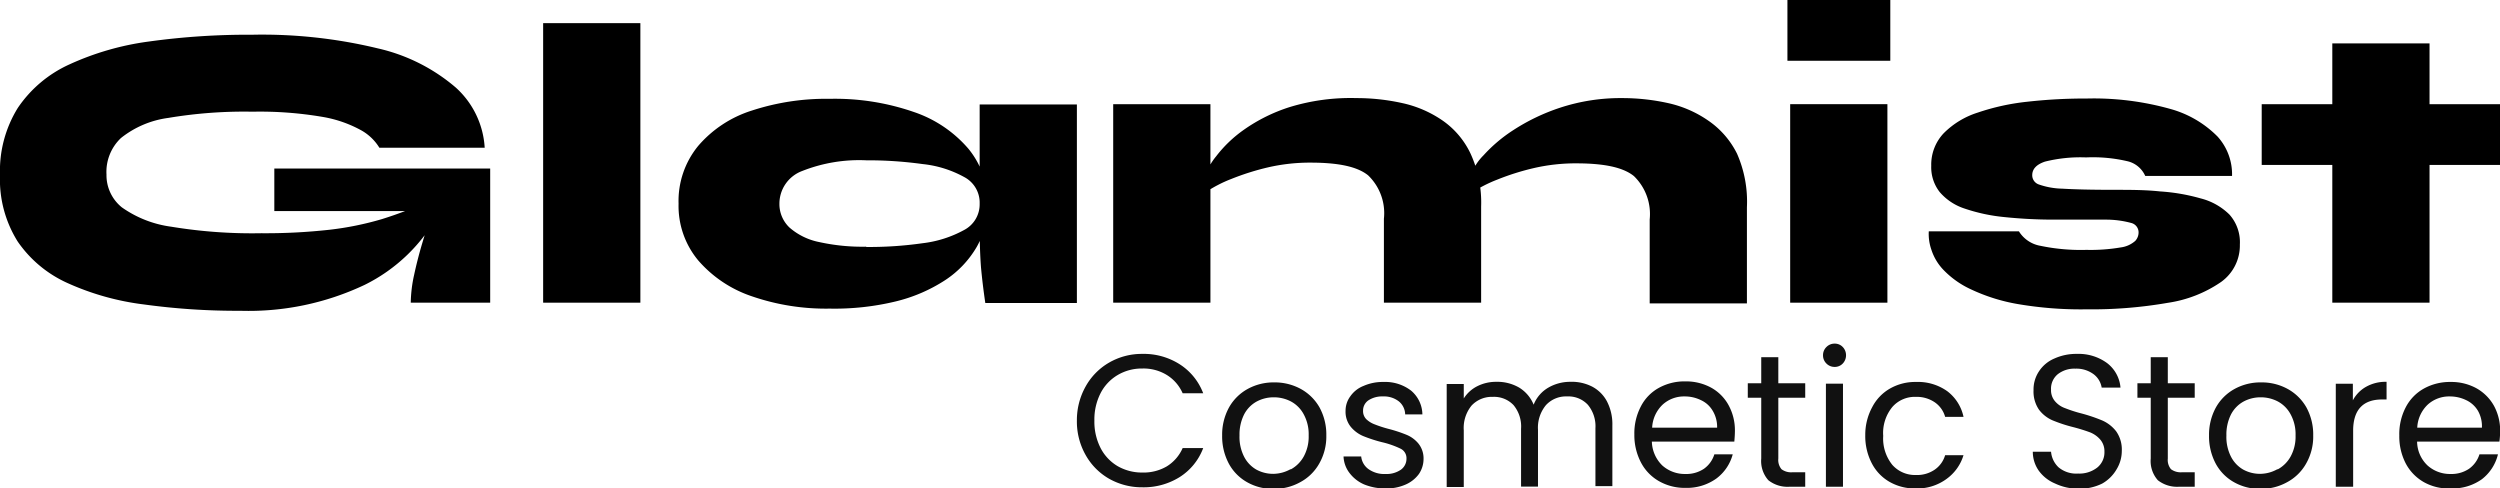
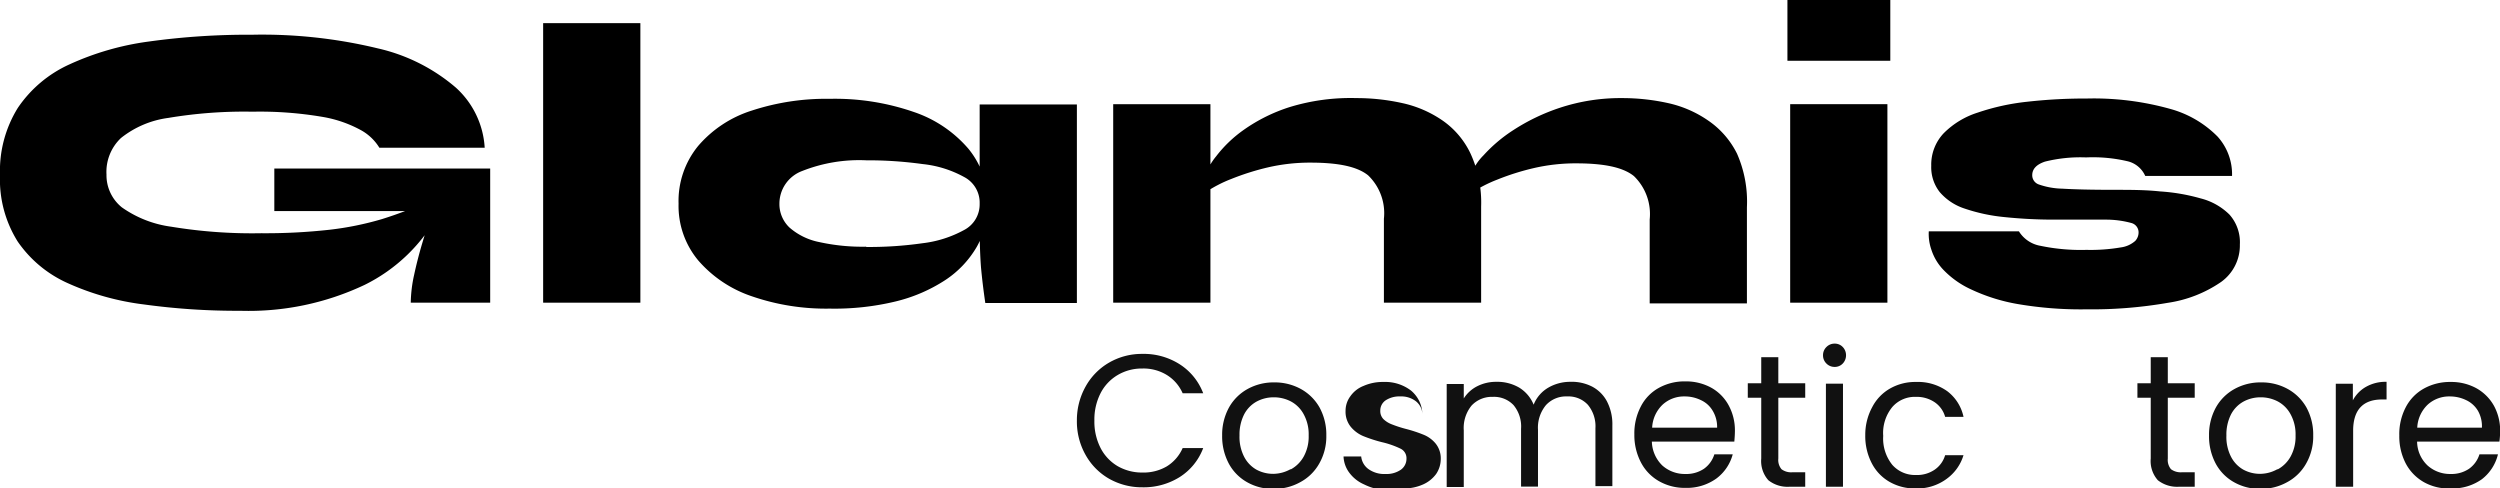
<svg xmlns="http://www.w3.org/2000/svg" id="Layer_1" data-name="Layer 1" viewBox="0 0 172.79 33.76">
  <defs>
    <style>.cls-1{fill:#111;}</style>
  </defs>
  <path d="M-184.93,383.15a47.2,47.2,0,0,1-6.68-.44,18.2,18.2,0,0,1-5.27-1.48,8.3,8.3,0,0,1-3.44-2.87,8.08,8.08,0,0,1-1.22-4.59,8.27,8.27,0,0,1,1.23-4.64,8.56,8.56,0,0,1,3.55-3,19.27,19.27,0,0,1,5.51-1.59,50.11,50.11,0,0,1,7.16-.47,34,34,0,0,1,8.69.95,12.53,12.53,0,0,1,5.36,2.7,6.07,6.07,0,0,1,2,4.16h-7.28a3.43,3.43,0,0,0-1.23-1.19,8.43,8.43,0,0,0-2.69-.94,25.74,25.74,0,0,0-4.84-.36,31.71,31.71,0,0,0-5.83.43,6.64,6.64,0,0,0-3.27,1.39,3.22,3.22,0,0,0-1,2.52,2.85,2.85,0,0,0,1.06,2.27,7.66,7.66,0,0,0,3.42,1.34,34.42,34.42,0,0,0,6.22.45,40.05,40.05,0,0,0,4.71-.24,21.25,21.25,0,0,0,3.64-.74,26.8,26.8,0,0,0,3.27-1.26l.67.81a11.66,11.66,0,0,1-5.15,5A18.74,18.74,0,0,1-184.93,383.15Zm11.78-.56a9.4,9.4,0,0,1,.23-1.91c.15-.7.34-1.45.57-2.22s.46-1.51.69-2.2h-10.92v-2.94h14.92v9.27Z" transform="translate(201.54 -361.67)" />
  <path d="M-164,363.27h6.72v19.32H-164Z" transform="translate(201.54 -361.67)" />
  <path d="M-144.19,383a15.7,15.7,0,0,1-5.38-.85,8.47,8.47,0,0,1-3.71-2.48,5.88,5.88,0,0,1-1.36-3.92,6,6,0,0,1,1.36-4,8.08,8.08,0,0,1,3.71-2.44,16.49,16.49,0,0,1,5.38-.81,16.64,16.64,0,0,1,5.81.91,8.58,8.58,0,0,1,3.78,2.55,5.9,5.9,0,0,1,1.33,3.82,5.89,5.89,0,0,1-.76,2.95,6.89,6.89,0,0,1-2.18,2.3,11,11,0,0,1-3.45,1.48A18,18,0,0,1-144.19,383Zm2.52-4.26a26.12,26.12,0,0,0,3.9-.26,7.89,7.89,0,0,0,2.86-.91,2,2,0,0,0,1.08-1.82,2,2,0,0,0-1.08-1.85,7.54,7.54,0,0,0-2.86-.89,27.53,27.53,0,0,0-3.9-.26,10.7,10.7,0,0,0-4.43.74,2.41,2.41,0,0,0-1.57,2.26,2.23,2.23,0,0,0,.7,1.65,4.43,4.43,0,0,0,2.05,1A13.78,13.78,0,0,0-141.67,378.72Zm7.84-9.85h6.72v13.72h-6.33q-.19-1.29-.3-2.49c-.06-.81-.09-1.75-.09-2.83Z" transform="translate(201.54 -361.67)" />
  <path d="M-124.6,368.87h6.72v13.72h-6.72Zm16.81-.42a14.57,14.57,0,0,1,3.19.35,7.82,7.82,0,0,1,2.75,1.19,5.8,5.8,0,0,1,1.95,2.3,8.09,8.09,0,0,1,.73,3.66v6.64h-6.72v-5.8a3.62,3.62,0,0,0-1.09-3c-.73-.59-2-.88-4-.88a12.9,12.9,0,0,0-2.93.33,17.56,17.56,0,0,0-2.53.8,9.08,9.08,0,0,0-1.76.91l-.06-1.06a4.19,4.19,0,0,1,.77-1.41,8.74,8.74,0,0,1,1.92-1.84,11.57,11.57,0,0,1,3.17-1.57A14.38,14.38,0,0,1-107.79,368.45Zm18.36,0a14.66,14.66,0,0,1,3.2.35A7.82,7.82,0,0,1-83.48,370a6,6,0,0,1,2,2.3A8.22,8.22,0,0,1-80.8,376v6.64h-6.72v-5.8a3.65,3.65,0,0,0-1.09-3c-.73-.59-2-.88-4-.88a12.84,12.84,0,0,0-2.93.33,17.17,17.17,0,0,0-2.53.8,9.52,9.52,0,0,0-1.77.91l0-1.34a3.77,3.77,0,0,1,.84-1.26,10.31,10.31,0,0,1,2.06-1.74,13.9,13.9,0,0,1,3.21-1.54A13.36,13.36,0,0,1-89.43,368.45Z" transform="translate(201.54 -361.67)" />
  <path d="M-70.89,361.67v4.2H-78v-4.2Zm-6.92,7.2h6.72v13.72h-6.72Z" transform="translate(201.54 -361.67)" />
  <path d="M-68.23,377.66H-62a2.19,2.19,0,0,0,1.49,1,13.6,13.6,0,0,0,3.18.28,12.29,12.29,0,0,0,2.37-.17,1.86,1.86,0,0,0,1-.45.86.86,0,0,0,.23-.58.67.67,0,0,0-.51-.66,6.67,6.67,0,0,0-1.75-.23c-.83,0-1.95,0-3.39,0a33.42,33.42,0,0,1-3.66-.18,12.11,12.11,0,0,1-2.73-.59,3.82,3.82,0,0,1-1.7-1.13,2.77,2.77,0,0,1-.59-1.82,3.15,3.15,0,0,1,.87-2.26,5.78,5.78,0,0,1,2.35-1.42,15.71,15.71,0,0,1,3.43-.75,35.45,35.45,0,0,1,4.07-.22,19.61,19.61,0,0,1,5.77.71,7.32,7.32,0,0,1,3.3,1.92,3.88,3.88,0,0,1,1,2.72h-6a1.79,1.79,0,0,0-1.16-1,10.46,10.46,0,0,0-2.93-.28,10.12,10.12,0,0,0-2.84.29c-.59.2-.88.51-.88.94a.67.67,0,0,0,.43.63,5.22,5.22,0,0,0,1.65.3c.82.05,2,.08,3.57.08,1.09,0,2.15,0,3.18.11a13.26,13.26,0,0,1,2.8.48,4.35,4.35,0,0,1,2,1.12,2.87,2.87,0,0,1,.72,2.07,3.1,3.1,0,0,1-1.3,2.59,8.73,8.73,0,0,1-3.68,1.44,30.7,30.7,0,0,1-5.63.45,25.8,25.8,0,0,1-4.77-.37,12.55,12.55,0,0,1-3.18-1,6.26,6.26,0,0,1-1.89-1.32,3.61,3.61,0,0,1-.87-1.43A3.28,3.28,0,0,1-68.23,377.66Z" transform="translate(201.54 -361.67)" />
-   <path d="M-45.22,368.87h16.47v4.2H-45.22Zm4.88-4.2h6.72v17.92h-6.72Z" transform="translate(201.54 -361.67)" />
  <path class="cls-1" d="M-126.51,388.39a4.33,4.33,0,0,1,1.63-1.66,4.51,4.51,0,0,1,2.3-.6,4.61,4.61,0,0,1,2.58.72,4.1,4.1,0,0,1,1.62,2h-1.42a2.81,2.81,0,0,0-1.09-1.26,3.09,3.09,0,0,0-1.69-.45,3.28,3.28,0,0,0-1.71.45,3.1,3.1,0,0,0-1.18,1.25,4,4,0,0,0-.43,1.9,4,4,0,0,0,.43,1.9,3.1,3.1,0,0,0,1.18,1.25,3.37,3.37,0,0,0,1.71.44,3.17,3.17,0,0,0,1.69-.43,2.81,2.81,0,0,0,1.09-1.26h1.42a4.05,4.05,0,0,1-1.62,2,4.69,4.69,0,0,1-2.58.71,4.6,4.6,0,0,1-2.3-.59,4.31,4.31,0,0,1-1.63-1.65,4.7,4.7,0,0,1-.6-2.38A4.75,4.75,0,0,1-126.51,388.39Z" transform="translate(201.54 -361.67)" />
  <path class="cls-1" d="M-115.34,395a3.22,3.22,0,0,1-1.27-1.29,4,4,0,0,1-.46-1.94,3.91,3.91,0,0,1,.47-1.93,3.29,3.29,0,0,1,1.3-1.29,3.7,3.7,0,0,1,1.83-.45,3.73,3.73,0,0,1,1.83.45,3.33,3.33,0,0,1,1.3,1.28,3.9,3.9,0,0,1,.47,1.94,3.76,3.76,0,0,1-.49,1.94,3.28,3.28,0,0,1-1.32,1.29,3.7,3.7,0,0,1-1.84.46A3.59,3.59,0,0,1-115.34,395Zm3-.88a2.25,2.25,0,0,0,.91-.9,2.85,2.85,0,0,0,.34-1.45,2.87,2.87,0,0,0-.34-1.46,2.16,2.16,0,0,0-.88-.89,2.54,2.54,0,0,0-1.18-.29,2.49,2.49,0,0,0-1.19.29,2.14,2.14,0,0,0-.87.89,3.09,3.09,0,0,0-.32,1.46,3,3,0,0,0,.32,1.47,2.15,2.15,0,0,0,.85.89,2.42,2.42,0,0,0,1.17.29A2.47,2.47,0,0,0-112.33,394.09Z" transform="translate(201.54 -361.67)" />
-   <path class="cls-1" d="M-107.26,395.15a2.53,2.53,0,0,1-1-.78,2,2,0,0,1-.42-1.15h1.22a1.23,1.23,0,0,0,.5.87,1.88,1.88,0,0,0,1.18.34,1.74,1.74,0,0,0,1.07-.3.93.93,0,0,0,.38-.75.73.73,0,0,0-.41-.7,6.16,6.16,0,0,0-1.29-.45,9.81,9.81,0,0,1-1.29-.42,2.26,2.26,0,0,1-.86-.64,1.65,1.65,0,0,1-.36-1.11,1.67,1.67,0,0,1,.33-1,2,2,0,0,1,.92-.72,3.28,3.28,0,0,1,1.37-.27,2.93,2.93,0,0,1,1.91.6,2.19,2.19,0,0,1,.78,1.64h-1.19a1.19,1.19,0,0,0-.44-.9,1.66,1.66,0,0,0-1.1-.34,1.71,1.71,0,0,0-1,.27.85.85,0,0,0-.37.72.79.79,0,0,0,.22.58,1.68,1.68,0,0,0,.58.36,8.18,8.18,0,0,0,.95.31,9.65,9.65,0,0,1,1.25.41,2.1,2.1,0,0,1,.82.6,1.63,1.63,0,0,1,.36,1.06,1.86,1.86,0,0,1-.32,1.05,2.25,2.25,0,0,1-.92.73,3.24,3.24,0,0,1-1.36.27A3.85,3.85,0,0,1-107.26,395.15Z" transform="translate(201.54 -361.67)" />
+   <path class="cls-1" d="M-107.26,395.15a2.53,2.53,0,0,1-1-.78,2,2,0,0,1-.42-1.15h1.22a1.23,1.23,0,0,0,.5.87,1.88,1.88,0,0,0,1.18.34,1.74,1.74,0,0,0,1.07-.3.93.93,0,0,0,.38-.75.73.73,0,0,0-.41-.7,6.16,6.16,0,0,0-1.29-.45,9.81,9.81,0,0,1-1.29-.42,2.26,2.26,0,0,1-.86-.64,1.65,1.65,0,0,1-.36-1.11,1.67,1.67,0,0,1,.33-1,2,2,0,0,1,.92-.72,3.28,3.28,0,0,1,1.37-.27,2.93,2.93,0,0,1,1.91.6,2.19,2.19,0,0,1,.78,1.64a1.19,1.19,0,0,0-.44-.9,1.66,1.66,0,0,0-1.1-.34,1.71,1.71,0,0,0-1,.27.85.85,0,0,0-.37.72.79.79,0,0,0,.22.58,1.68,1.68,0,0,0,.58.36,8.18,8.18,0,0,0,.95.31,9.65,9.65,0,0,1,1.25.41,2.1,2.1,0,0,1,.82.6,1.63,1.63,0,0,1,.36,1.06,1.86,1.86,0,0,1-.32,1.05,2.25,2.25,0,0,1-.92.73,3.24,3.24,0,0,1-1.36.27A3.85,3.85,0,0,1-107.26,395.15Z" transform="translate(201.54 -361.67)" />
  <path class="cls-1" d="M-91.48,388.4a2.46,2.46,0,0,1,1,1,3.41,3.41,0,0,1,.38,1.67v4.2h-1.17v-4a2.32,2.32,0,0,0-.53-1.63,1.83,1.83,0,0,0-1.42-.57,1.88,1.88,0,0,0-1.47.6,2.44,2.44,0,0,0-.55,1.71v3.92h-1.17v-4a2.31,2.31,0,0,0-.52-1.63,1.85,1.85,0,0,0-1.43-.57,1.91,1.91,0,0,0-1.47.6,2.44,2.44,0,0,0-.54,1.71v3.92h-1.18v-7.12h1.18v1a2.34,2.34,0,0,1,.94-.85,2.87,2.87,0,0,1,1.31-.3,3,3,0,0,1,1.58.4,2.48,2.48,0,0,1,1,1.18,2.36,2.36,0,0,1,1-1.17,3,3,0,0,1,1.53-.41A3.08,3.08,0,0,1-91.48,388.4Z" transform="translate(201.54 -361.67)" />
  <path class="cls-1" d="M-81.67,392.19h-5.7a2.39,2.39,0,0,0,.72,1.65,2.33,2.33,0,0,0,1.6.59,2.19,2.19,0,0,0,1.28-.36,1.92,1.92,0,0,0,.72-1h1.27a3.07,3.07,0,0,1-1.14,1.68,3.5,3.5,0,0,1-2.13.64,3.57,3.57,0,0,1-1.82-.46,3.17,3.17,0,0,1-1.25-1.29,4.06,4.06,0,0,1-.46-1.94,4,4,0,0,1,.45-1.94,3.06,3.06,0,0,1,1.24-1.28,3.66,3.66,0,0,1,1.84-.45,3.62,3.62,0,0,1,1.79.44,3.06,3.06,0,0,1,1.2,1.22,3.6,3.6,0,0,1,.43,1.75C-81.63,391.7-81.65,391.94-81.67,392.19Zm-1.49-2.12a1.81,1.81,0,0,0-.81-.74,2.52,2.52,0,0,0-1.14-.26,2.19,2.19,0,0,0-1.52.57,2.35,2.35,0,0,0-.72,1.59h4.49A2.15,2.15,0,0,0-83.16,390.07Z" transform="translate(201.54 -361.67)" />
  <path class="cls-1" d="M-78.63,389.16v4.2a1,1,0,0,0,.22.74,1.11,1.11,0,0,0,.77.21h.87v1h-1.07a2.13,2.13,0,0,1-1.48-.45,2,2,0,0,1-.49-1.5v-4.2h-.93v-1h.93v-1.8h1.18v1.8h1.86v1Z" transform="translate(201.54 -361.67)" />
  <path class="cls-1" d="M-75.3,386.8a.78.78,0,0,1-.24-.58.78.78,0,0,1,.24-.57.78.78,0,0,1,.57-.23.75.75,0,0,1,.55.23.81.81,0,0,1,.23.57.82.82,0,0,1-.23.58.75.75,0,0,1-.55.23A.78.78,0,0,1-75.3,386.8Zm1.14,1.39v7.12h-1.18v-7.12Z" transform="translate(201.54 -361.67)" />
  <path class="cls-1" d="M-72.14,389.81a3.14,3.14,0,0,1,1.22-1.28,3.5,3.5,0,0,1,1.8-.46,3.49,3.49,0,0,1,2.17.64,3,3,0,0,1,1.12,1.77H-67.1a1.81,1.81,0,0,0-.71-1,2.21,2.21,0,0,0-1.31-.38,2.06,2.06,0,0,0-1.63.7,2.83,2.83,0,0,0-.63,2,2.9,2.9,0,0,0,.63,2,2.09,2.09,0,0,0,1.63.7,2.15,2.15,0,0,0,1.3-.37,1.83,1.83,0,0,0,.72-1h1.27A3.14,3.14,0,0,1-67,394.77a3.42,3.42,0,0,1-2.15.66,3.5,3.5,0,0,1-1.8-.46,3.14,3.14,0,0,1-1.22-1.28,4.07,4.07,0,0,1-.45-1.95A4,4,0,0,1-72.14,389.81Z" transform="translate(201.54 -361.67)" />
-   <path class="cls-1" d="M-59.52,395.08a2.64,2.64,0,0,1-1.11-.88,2.26,2.26,0,0,1-.41-1.31h1.26a1.68,1.68,0,0,0,.52,1.08,1.9,1.9,0,0,0,1.35.43,2,2,0,0,0,1.33-.42,1.35,1.35,0,0,0,.49-1.09,1.24,1.24,0,0,0-.29-.84,1.83,1.83,0,0,0-.71-.5,12.07,12.07,0,0,0-1.16-.36,10,10,0,0,1-1.43-.47,2.33,2.33,0,0,1-.93-.73,2.21,2.21,0,0,1-.38-1.35,2.26,2.26,0,0,1,.38-1.31,2.37,2.37,0,0,1,1.06-.88,3.65,3.65,0,0,1,1.56-.32,3.32,3.32,0,0,1,2.09.64,2.38,2.38,0,0,1,.92,1.69h-1.3a1.45,1.45,0,0,0-.55-.92,2,2,0,0,0-1.27-.39,1.86,1.86,0,0,0-1.21.38,1.29,1.29,0,0,0-.47,1.07,1.16,1.16,0,0,0,.28.81,1.61,1.61,0,0,0,.69.47,9.29,9.29,0,0,0,1.15.37,11.23,11.23,0,0,1,1.44.49,2.48,2.48,0,0,1,.94.74,2.18,2.18,0,0,1,.39,1.36,2.43,2.43,0,0,1-.35,1.25,2.67,2.67,0,0,1-1,1,3.5,3.5,0,0,1-1.63.36A3.8,3.8,0,0,1-59.52,395.08Z" transform="translate(201.54 -361.67)" />
  <path class="cls-1" d="M-51.71,389.16v4.2a1,1,0,0,0,.22.74,1.13,1.13,0,0,0,.77.21h.87v1h-1.07a2.15,2.15,0,0,1-1.48-.45,2,2,0,0,1-.49-1.5v-4.2h-.92v-1h.92v-1.8h1.18v1.8h1.86v1Z" transform="translate(201.54 -361.67)" />
  <path class="cls-1" d="M-47.13,395a3.22,3.22,0,0,1-1.27-1.29,4,4,0,0,1-.46-1.94,3.91,3.91,0,0,1,.47-1.93,3.29,3.29,0,0,1,1.3-1.29,3.7,3.7,0,0,1,1.83-.45,3.7,3.7,0,0,1,1.83.45,3.33,3.33,0,0,1,1.3,1.28,3.9,3.9,0,0,1,.47,1.94,3.76,3.76,0,0,1-.49,1.94A3.28,3.28,0,0,1-43.47,395a3.7,3.7,0,0,1-1.84.46A3.62,3.62,0,0,1-47.13,395Zm3-.88a2.25,2.25,0,0,0,.91-.9,2.85,2.85,0,0,0,.34-1.45,2.87,2.87,0,0,0-.34-1.46,2.16,2.16,0,0,0-.88-.89,2.54,2.54,0,0,0-1.18-.29,2.49,2.49,0,0,0-1.19.29,2.14,2.14,0,0,0-.87.89,3.09,3.09,0,0,0-.32,1.46,3,3,0,0,0,.32,1.47,2.15,2.15,0,0,0,.85.89,2.42,2.42,0,0,0,1.17.29A2.47,2.47,0,0,0-44.12,394.09Z" transform="translate(201.54 -361.67)" />
  <path class="cls-1" d="M-38,388.4a2.73,2.73,0,0,1,1.41-.34v1.22h-.31c-1.32,0-2,.72-2,2.16v3.87H-40.1v-7.12h1.18v1.15A2.31,2.31,0,0,1-38,388.4Z" transform="translate(201.54 -361.67)" />
  <path class="cls-1" d="M-28.79,392.19h-5.69a2.31,2.31,0,0,0,.72,1.65,2.32,2.32,0,0,0,1.59.59,2.17,2.17,0,0,0,1.28-.36,1.92,1.92,0,0,0,.72-1h1.28A3.09,3.09,0,0,1-30,394.79a3.5,3.5,0,0,1-2.13.64A3.51,3.51,0,0,1-34,395a3.2,3.2,0,0,1-1.26-1.29,4.05,4.05,0,0,1-.45-1.94,4,4,0,0,1,.44-1.94A3.12,3.12,0,0,1-34,388.52a3.69,3.69,0,0,1,1.84-.45,3.6,3.6,0,0,1,1.79.44,3.15,3.15,0,0,1,1.21,1.22,3.59,3.59,0,0,1,.42,1.75A6,6,0,0,1-28.79,392.19Zm-1.48-2.12a1.87,1.87,0,0,0-.81-.74,2.58,2.58,0,0,0-1.14-.26,2.2,2.2,0,0,0-1.53.57,2.35,2.35,0,0,0-.72,1.59H-30A2.15,2.15,0,0,0-30.27,390.07Z" transform="translate(201.54 -361.67)" />
</svg>